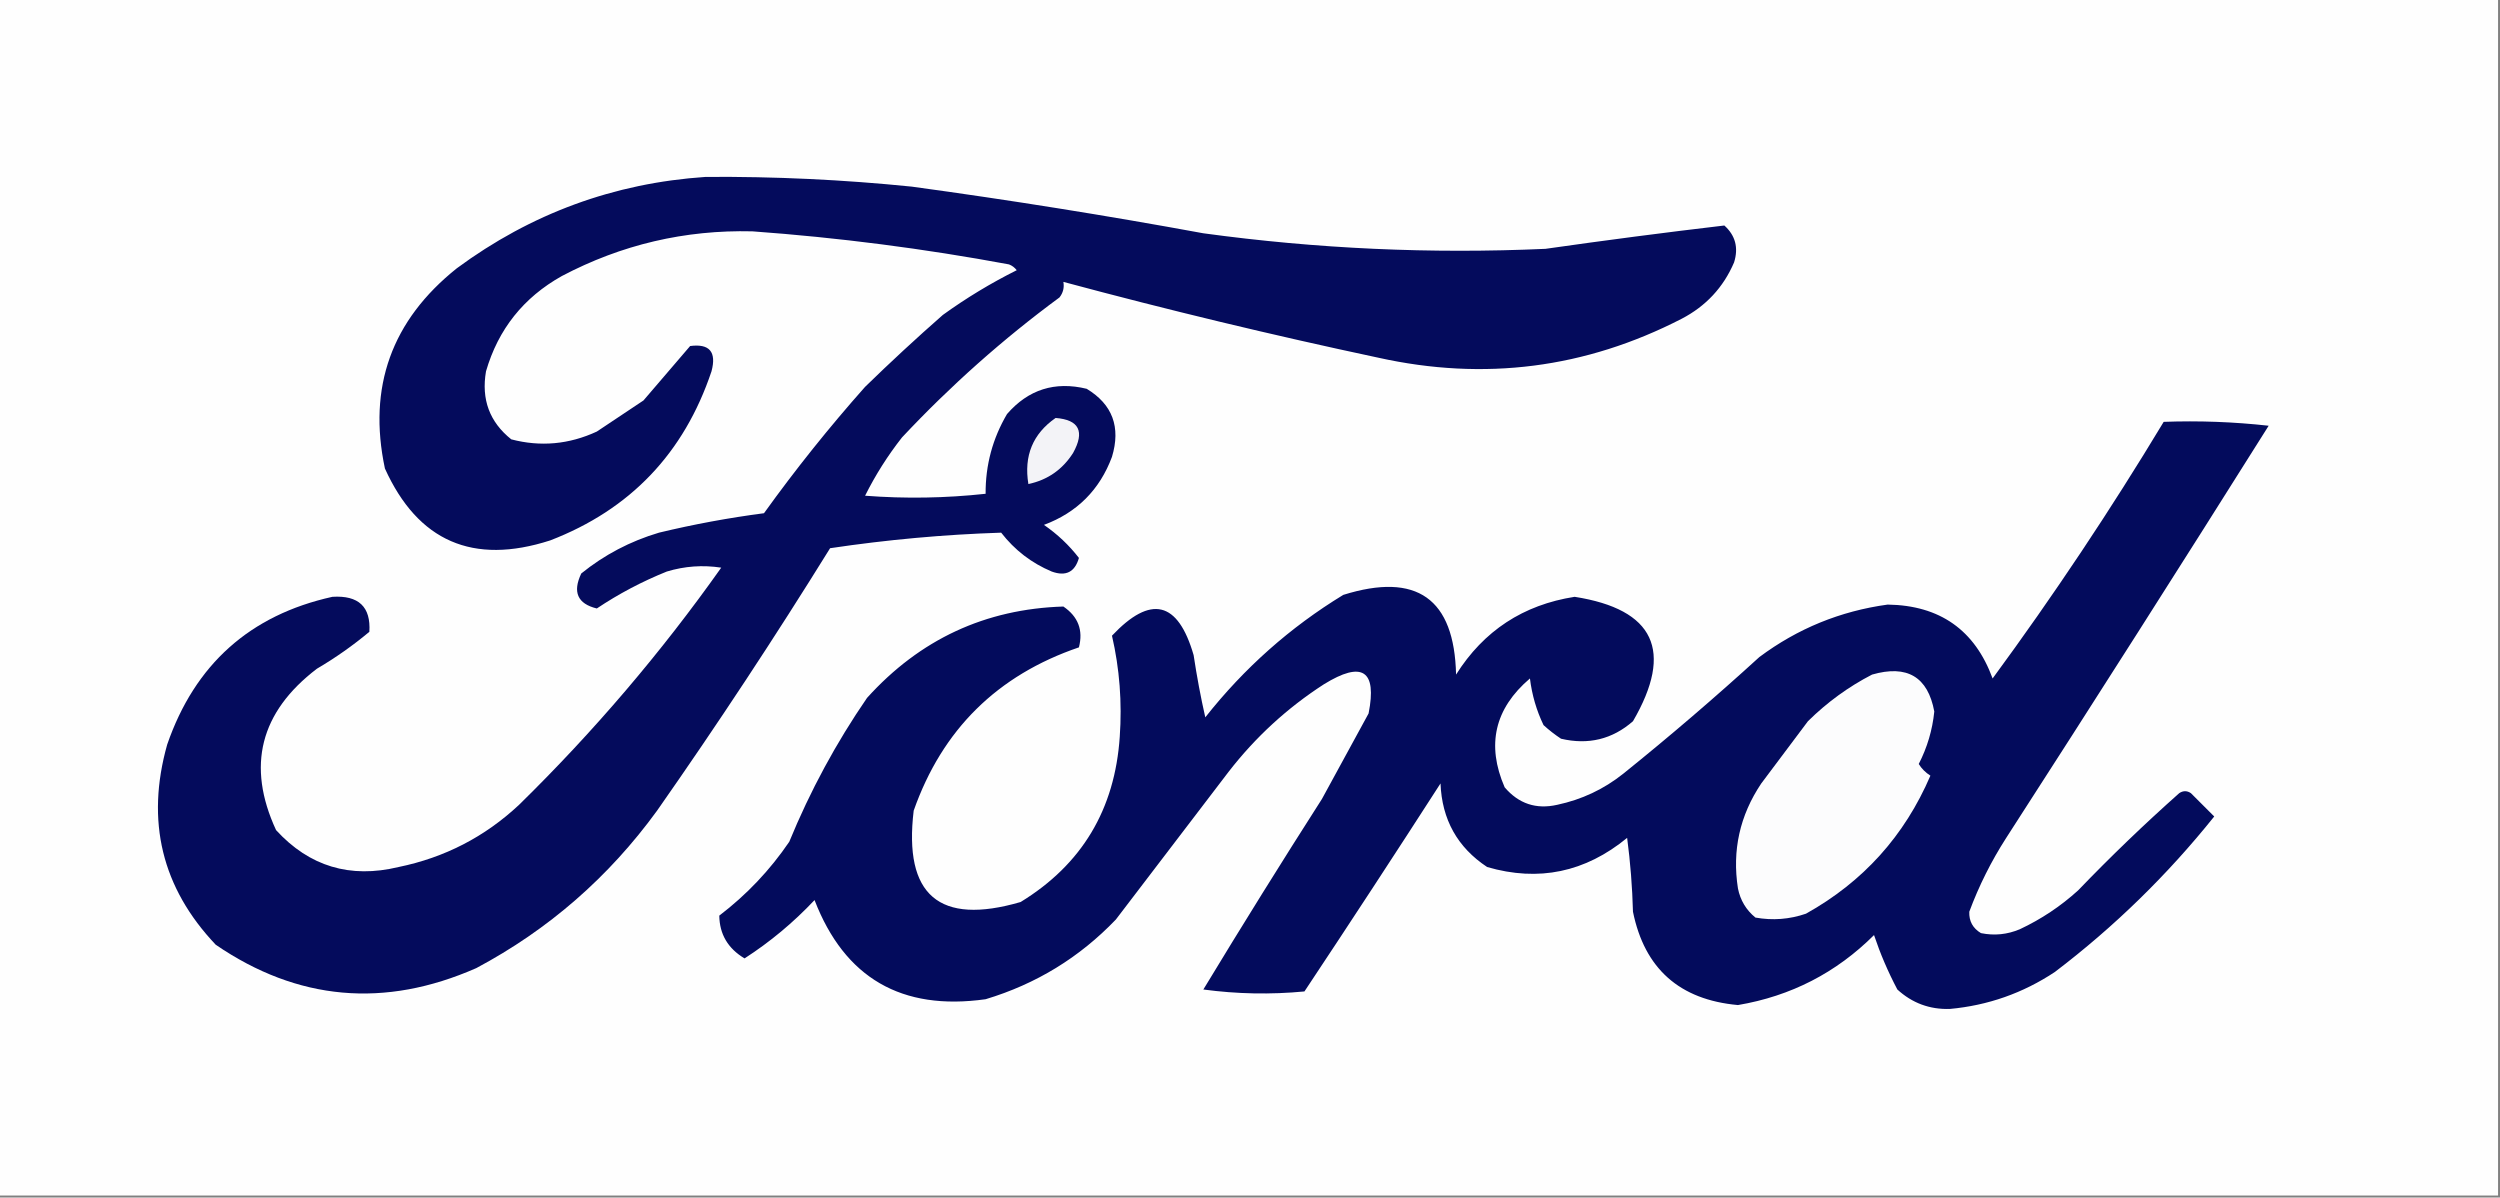
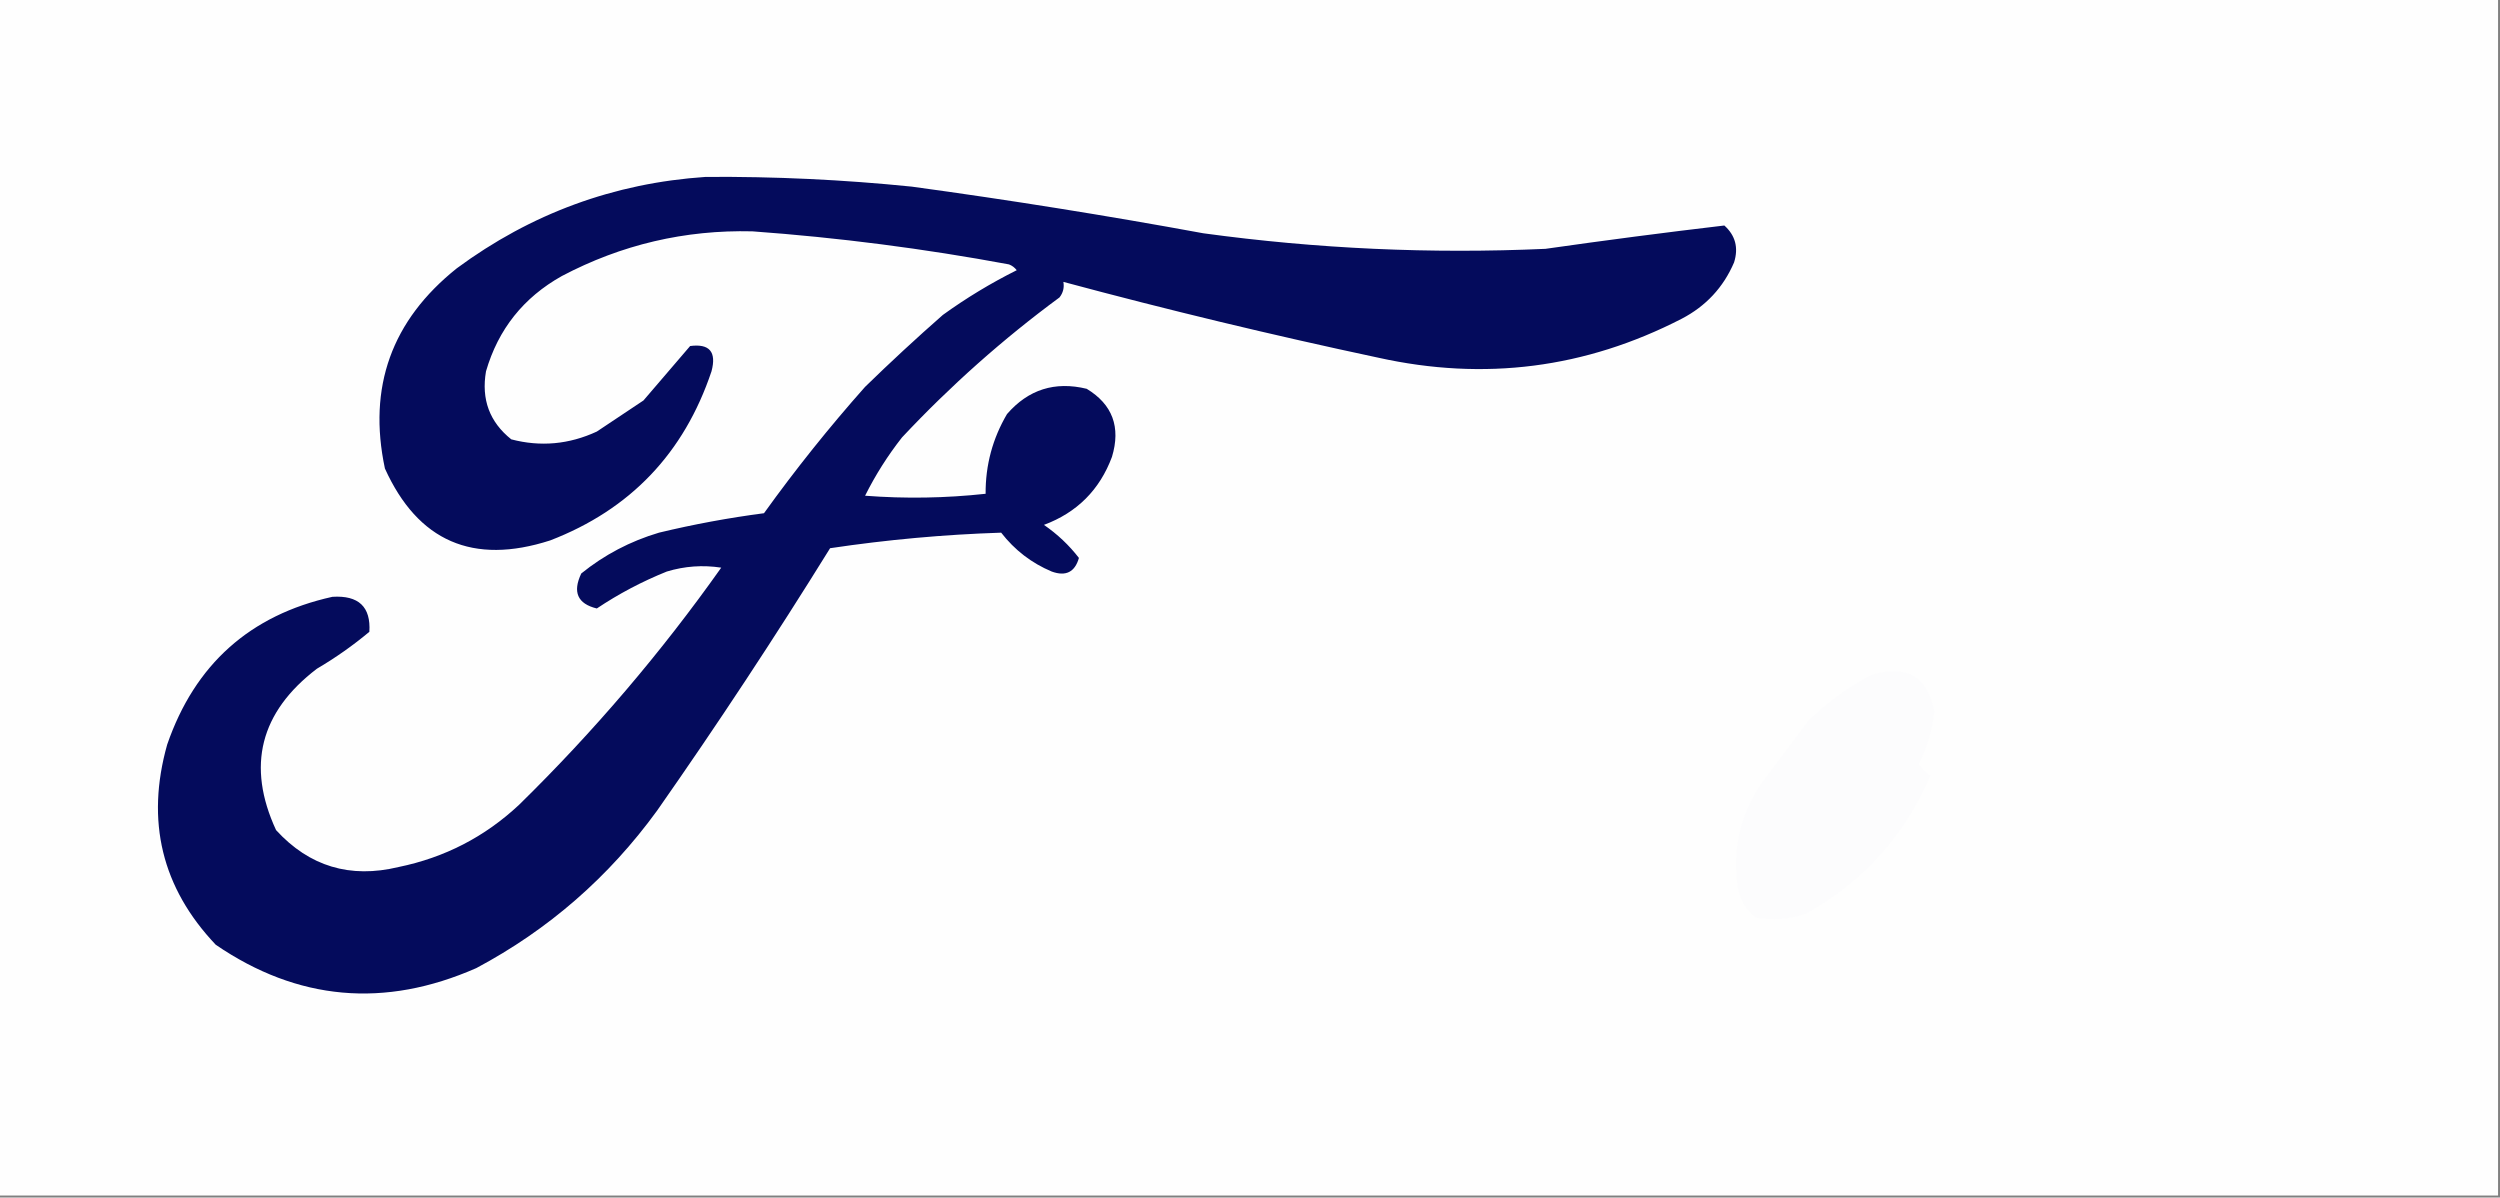
<svg xmlns="http://www.w3.org/2000/svg" version="1.1" width="643px" height="308px" style="shape-rendering:geometricPrecision; text-rendering:geometricPrecision; image-rendering:optimizeQuality; fill-rule:evenodd; clip-rule:evenodd">
  <rect width="100%" height="100%" fill="#808080" stroke="none" />
  <g>
    <path style="opacity:1" fill="#fefefe" d="M -0.5,-0.5 C 213.833,-0.5 428.167,-0.5 642.5,-0.5C 642.5,102.167 642.5,204.833 642.5,307.5C 428.167,307.5 213.833,307.5 -0.5,307.5C -0.5,204.833 -0.5,102.167 -0.5,-0.5 Z" />
  </g>
  <g>
    <path style="opacity:1" fill="#040b5c" d="M 181.5,45.5 C 199.211,45.378 216.877,46.211 234.5,48C 259.592,51.428 284.592,55.428 309.5,60C 338.708,63.993 368.041,65.327 397.5,64C 412.859,61.805 428.192,59.805 443.5,58C 446.349,60.559 447.183,63.726 446,67.5C 443.25,73.919 438.75,78.752 432.5,82C 407.775,94.721 381.775,98.054 354.5,92C 327.287,86.203 300.287,79.703 273.5,72.5C 273.762,73.978 273.429,75.311 272.5,76.5C 257.965,87.209 244.465,99.209 232,112.5C 228.334,117.162 225.167,122.162 222.5,127.5C 232.823,128.293 243.156,128.127 253.5,127C 253.457,119.643 255.29,112.81 259,106.5C 264.489,100.176 271.322,98.01 279.5,100C 286.138,104.017 288.304,109.85 286,117.5C 282.833,126 277,131.833 268.5,135C 271.966,137.389 274.966,140.222 277.5,143.5C 276.461,147.149 274.128,148.316 270.5,147C 265.312,144.816 260.978,141.482 257.5,137C 242.78,137.48 228.114,138.814 213.5,141C 199.288,163.928 184.455,186.428 169,208.5C 156.558,225.615 141.058,239.115 122.5,249C 98.899,259.383 76.566,257.383 55.5,243C 41.618,228.363 37.452,211.196 43,191.5C 50.129,170.867 64.296,158.2 85.5,153.5C 92.241,153.078 95.407,156.078 95,162.5C 90.763,166.036 86.263,169.202 81.5,172C 66.879,183.171 63.379,197.004 71,213.5C 79.541,222.839 90.041,226.005 102.5,223C 114.367,220.567 124.7,215.234 133.5,207C 152.73,188.154 170.063,167.821 185.5,146C 180.761,145.274 176.095,145.607 171.5,147C 165.122,149.568 159.122,152.735 153.5,156.5C 148.551,155.298 147.218,152.298 149.5,147.5C 155.44,142.696 162.107,139.196 169.5,137C 178.412,134.855 187.412,133.189 196.5,132C 204.597,120.734 213.263,109.9 222.5,99.5C 229.016,93.15 235.683,86.983 242.5,81C 248.501,76.664 254.834,72.831 261.5,69.5C 260.975,68.808 260.308,68.308 259.5,68C 237.638,63.938 215.638,61.104 193.5,59.5C 176.169,59.083 159.835,62.916 144.5,71C 134.643,76.521 128.143,84.687 125,95.5C 123.752,102.717 125.919,108.551 131.5,113C 139.014,114.974 146.347,114.308 153.5,111C 157.5,108.333 161.5,105.667 165.5,103C 169.5,98.333 173.5,93.667 177.5,89C 182.496,88.336 184.33,90.502 183,95.5C 175.938,116.56 162.104,131.06 141.5,139C 121.649,145.396 107.482,139.23 99,120.5C 94.548,99.561 100.715,82.395 117.5,69C 136.586,54.917 157.92,47.084 181.5,45.5 Z" />
  </g>
  <g>
-     <path style="opacity:1" fill="#f3f3f7" d="M 271.5,107.5 C 277.558,107.97 279.058,110.97 276,116.5C 273.271,120.779 269.438,123.446 264.5,124.5C 263.304,117.242 265.637,111.575 271.5,107.5 Z" />
-   </g>
+     </g>
  <g>
-     <path style="opacity:1" fill="#030b5c" d="M 556.5,108.5 C 565.525,108.168 574.525,108.502 583.5,109.5C 561.197,144.967 538.697,180.301 516,215.5C 512.134,221.519 508.968,227.852 506.5,234.5C 506.406,236.912 507.406,238.745 509.5,240C 512.928,240.701 516.262,240.368 519.5,239C 525.016,236.411 530.016,233.078 534.5,229C 542.863,220.303 551.53,211.969 560.5,204C 561.5,203.333 562.5,203.333 563.5,204C 565.5,206 567.5,208 569.5,210C 557.463,225.038 543.796,238.371 528.5,250C 520.296,255.435 511.296,258.602 501.5,259.5C 496.324,259.662 491.824,257.996 488,254.5C 485.599,249.952 483.599,245.285 482,240.5C 472.282,250.193 460.616,256.193 447,258.5C 431.979,257.14 422.979,249.14 420,234.5C 419.831,228.141 419.331,221.807 418.5,215.5C 407.722,224.355 395.722,226.855 382.5,223C 374.86,217.952 370.86,210.785 370.5,201.5C 358.958,219.419 347.291,237.252 335.5,255C 326.814,255.832 318.147,255.665 309.5,254.5C 319.469,238.034 329.635,221.701 340,205.5C 344,198.167 348,190.833 352,183.5C 354.206,172.4 350.373,169.9 340.5,176C 331.082,182.083 322.915,189.583 316,198.5C 306.333,211.167 296.667,223.833 287,236.5C 277.655,246.258 266.489,253.092 253.5,257C 231.906,260.047 217.239,251.547 209.5,231.5C 204.084,237.253 198.084,242.253 191.5,246.5C 187.236,243.958 185.069,240.292 185,235.5C 192.041,230.126 198.041,223.793 203,216.5C 208.381,203.401 215.048,191.067 223,179.5C 236.582,164.456 253.415,156.623 273.5,156C 277.306,158.588 278.639,162.088 277.5,166.5C 256.508,173.659 242.341,187.659 235,208.5C 232.387,230.265 241.554,238.098 262.5,232C 278.247,222.364 286.747,208.198 288,189.5C 288.623,180.659 287.956,171.992 286,163.5C 295.974,152.911 302.974,154.577 307,168.5C 307.821,173.952 308.821,179.286 310,184.5C 319.999,171.829 331.832,161.329 345.5,153C 364.391,147.096 374.058,153.929 374.5,173.5C 381.612,162.23 391.778,155.563 405,153.5C 425.529,156.727 430.529,167.394 420,185.5C 414.689,190.146 408.523,191.646 401.5,190C 399.91,188.954 398.41,187.787 397,186.5C 395.189,182.747 394.022,178.747 393.5,174.5C 384.423,182.232 382.256,191.565 387,202.5C 390.602,206.719 395.102,208.219 400.5,207C 406.827,205.657 412.494,202.991 417.5,199C 429.461,189.374 441.128,179.374 452.5,169C 462.32,161.67 473.32,157.17 485.5,155.5C 498.918,155.698 507.918,162.031 512.5,174.5C 528.156,153.196 542.823,131.196 556.5,108.5 Z" />
-   </g>
+     </g>
  <g>
    <path style="opacity:1" fill="#fcfcfd" d="M 481.5,173.5 C 490.513,170.91 495.847,174.076 497.5,183C 497.019,187.757 495.686,192.257 493.5,196.5C 494.263,197.719 495.263,198.719 496.5,199.5C 489.86,214.973 479.194,226.806 464.5,235C 460.259,236.457 455.926,236.791 451.5,236C 449.106,234.048 447.606,231.548 447,228.5C 445.474,218.737 447.474,209.737 453,201.5C 457,196.167 461,190.833 465,185.5C 469.948,180.622 475.448,176.622 481.5,173.5 Z" />
  </g>
</svg>